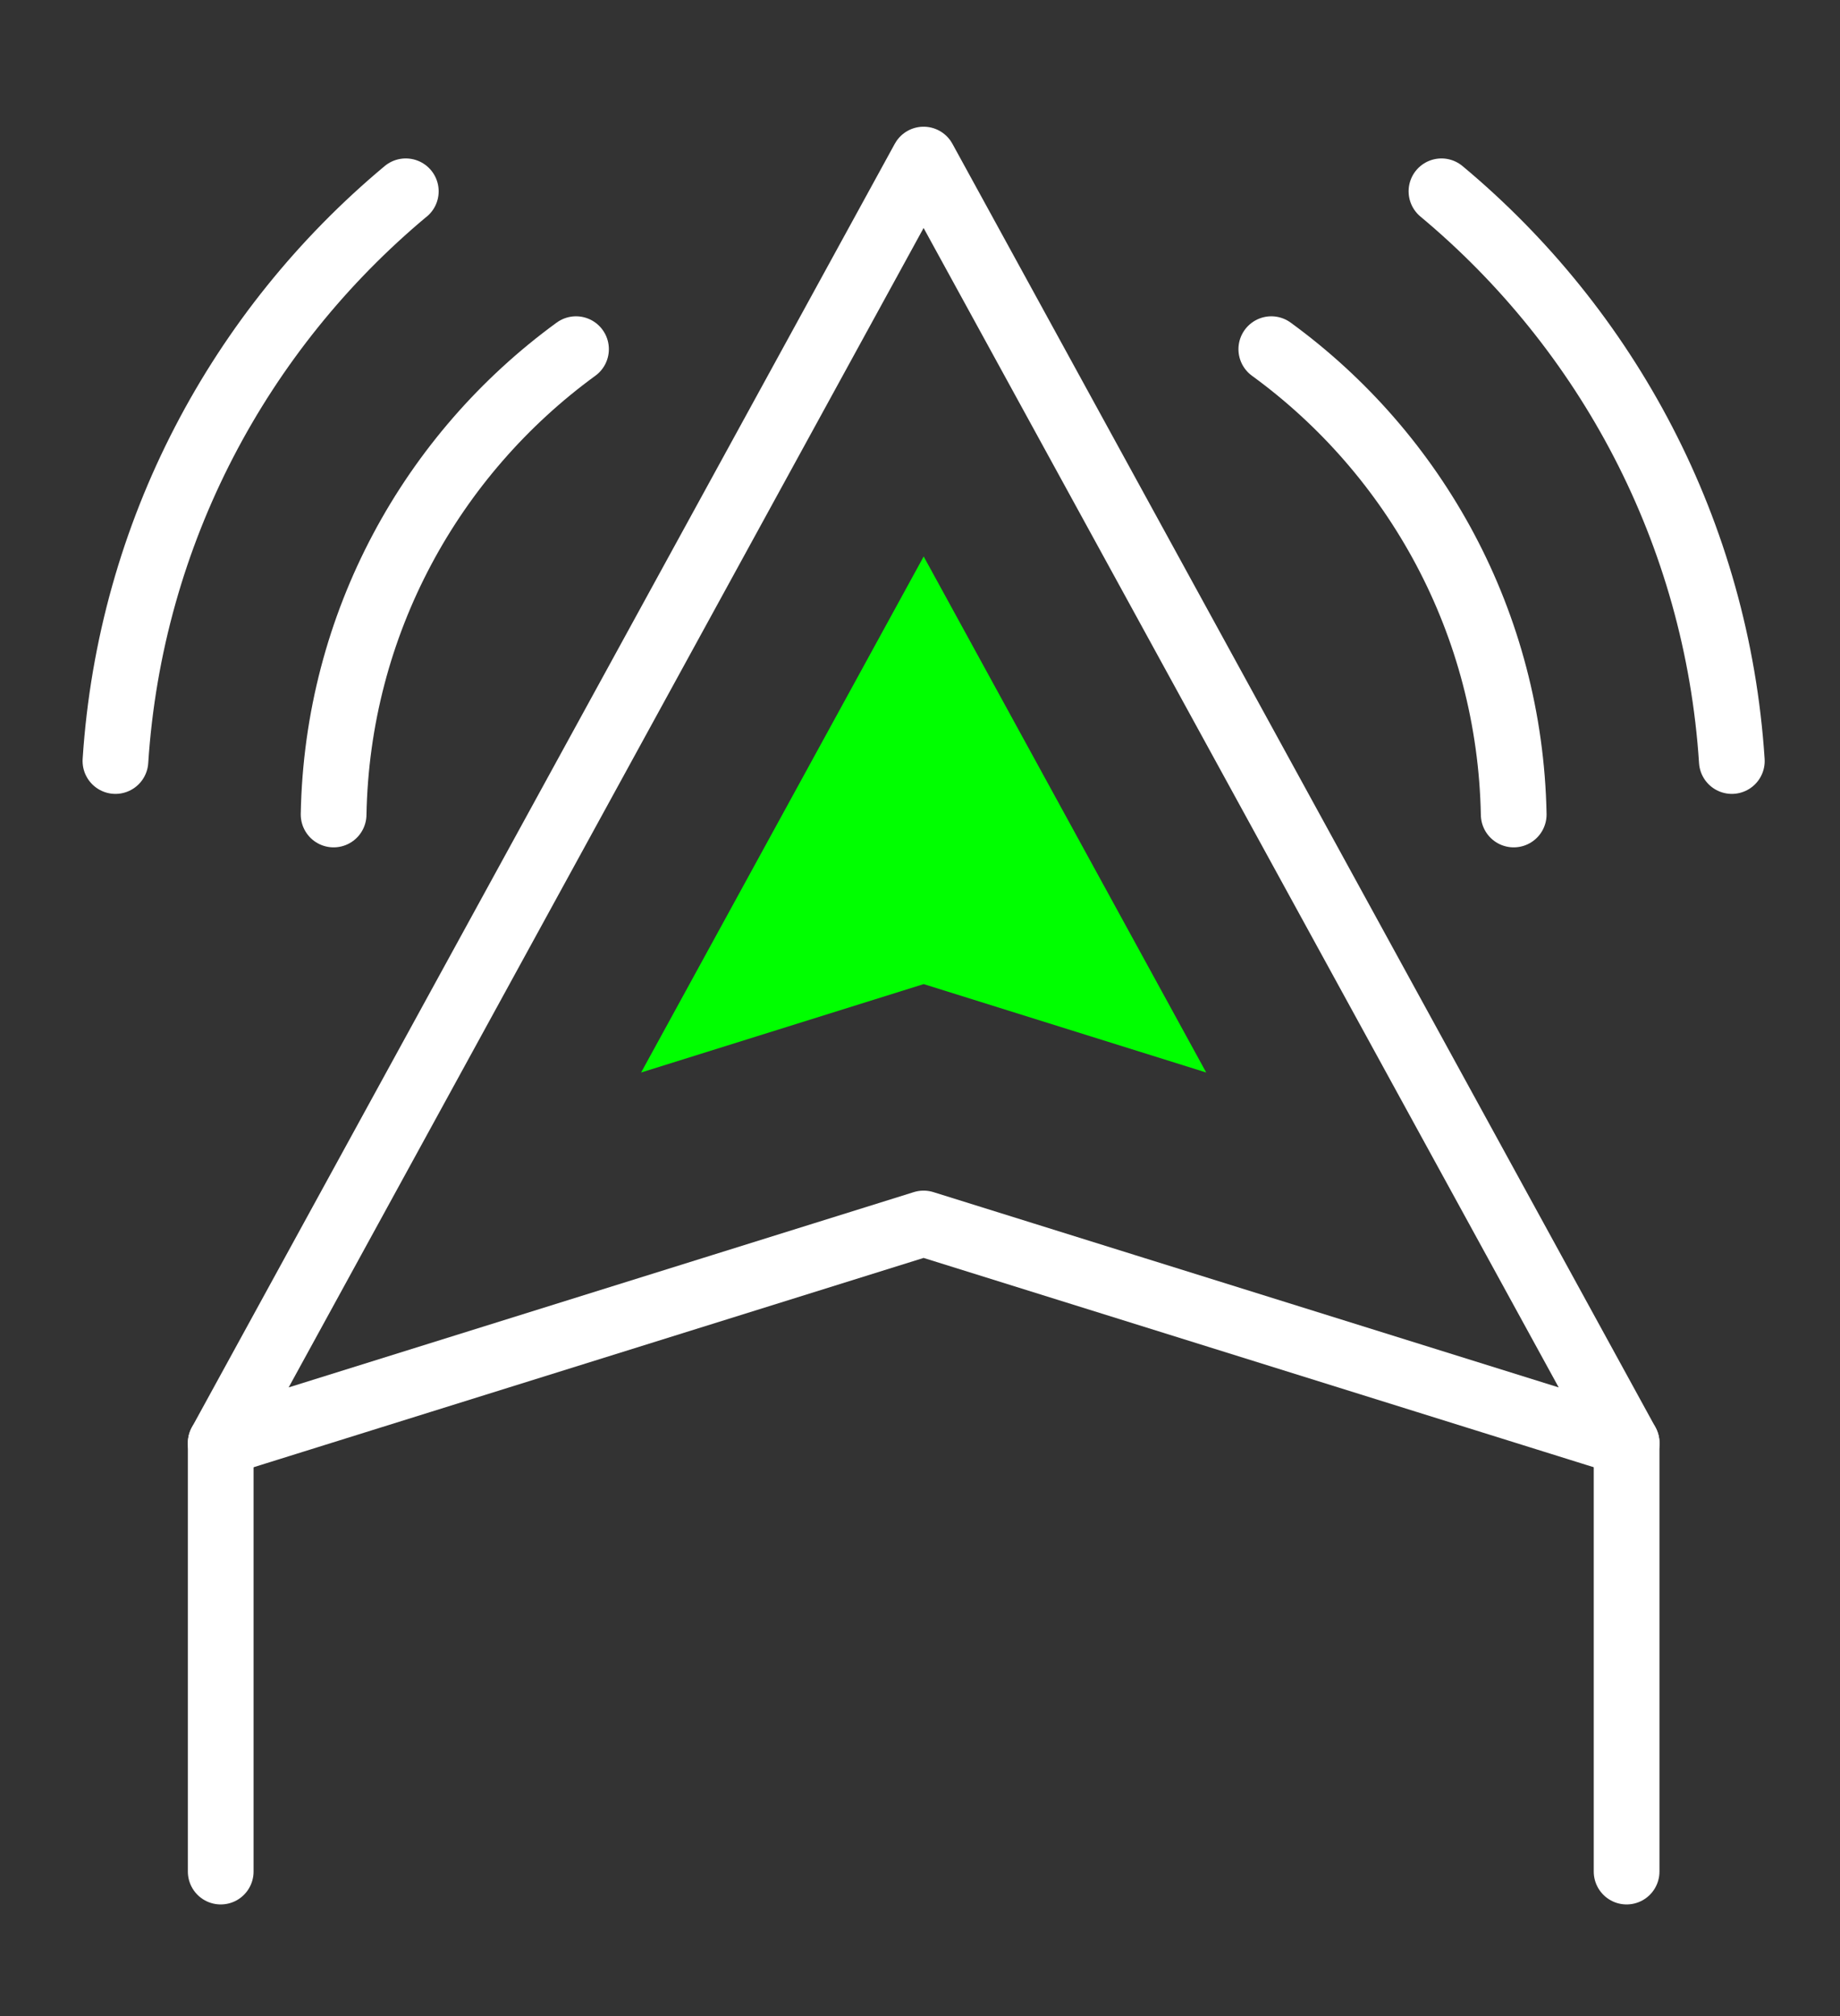
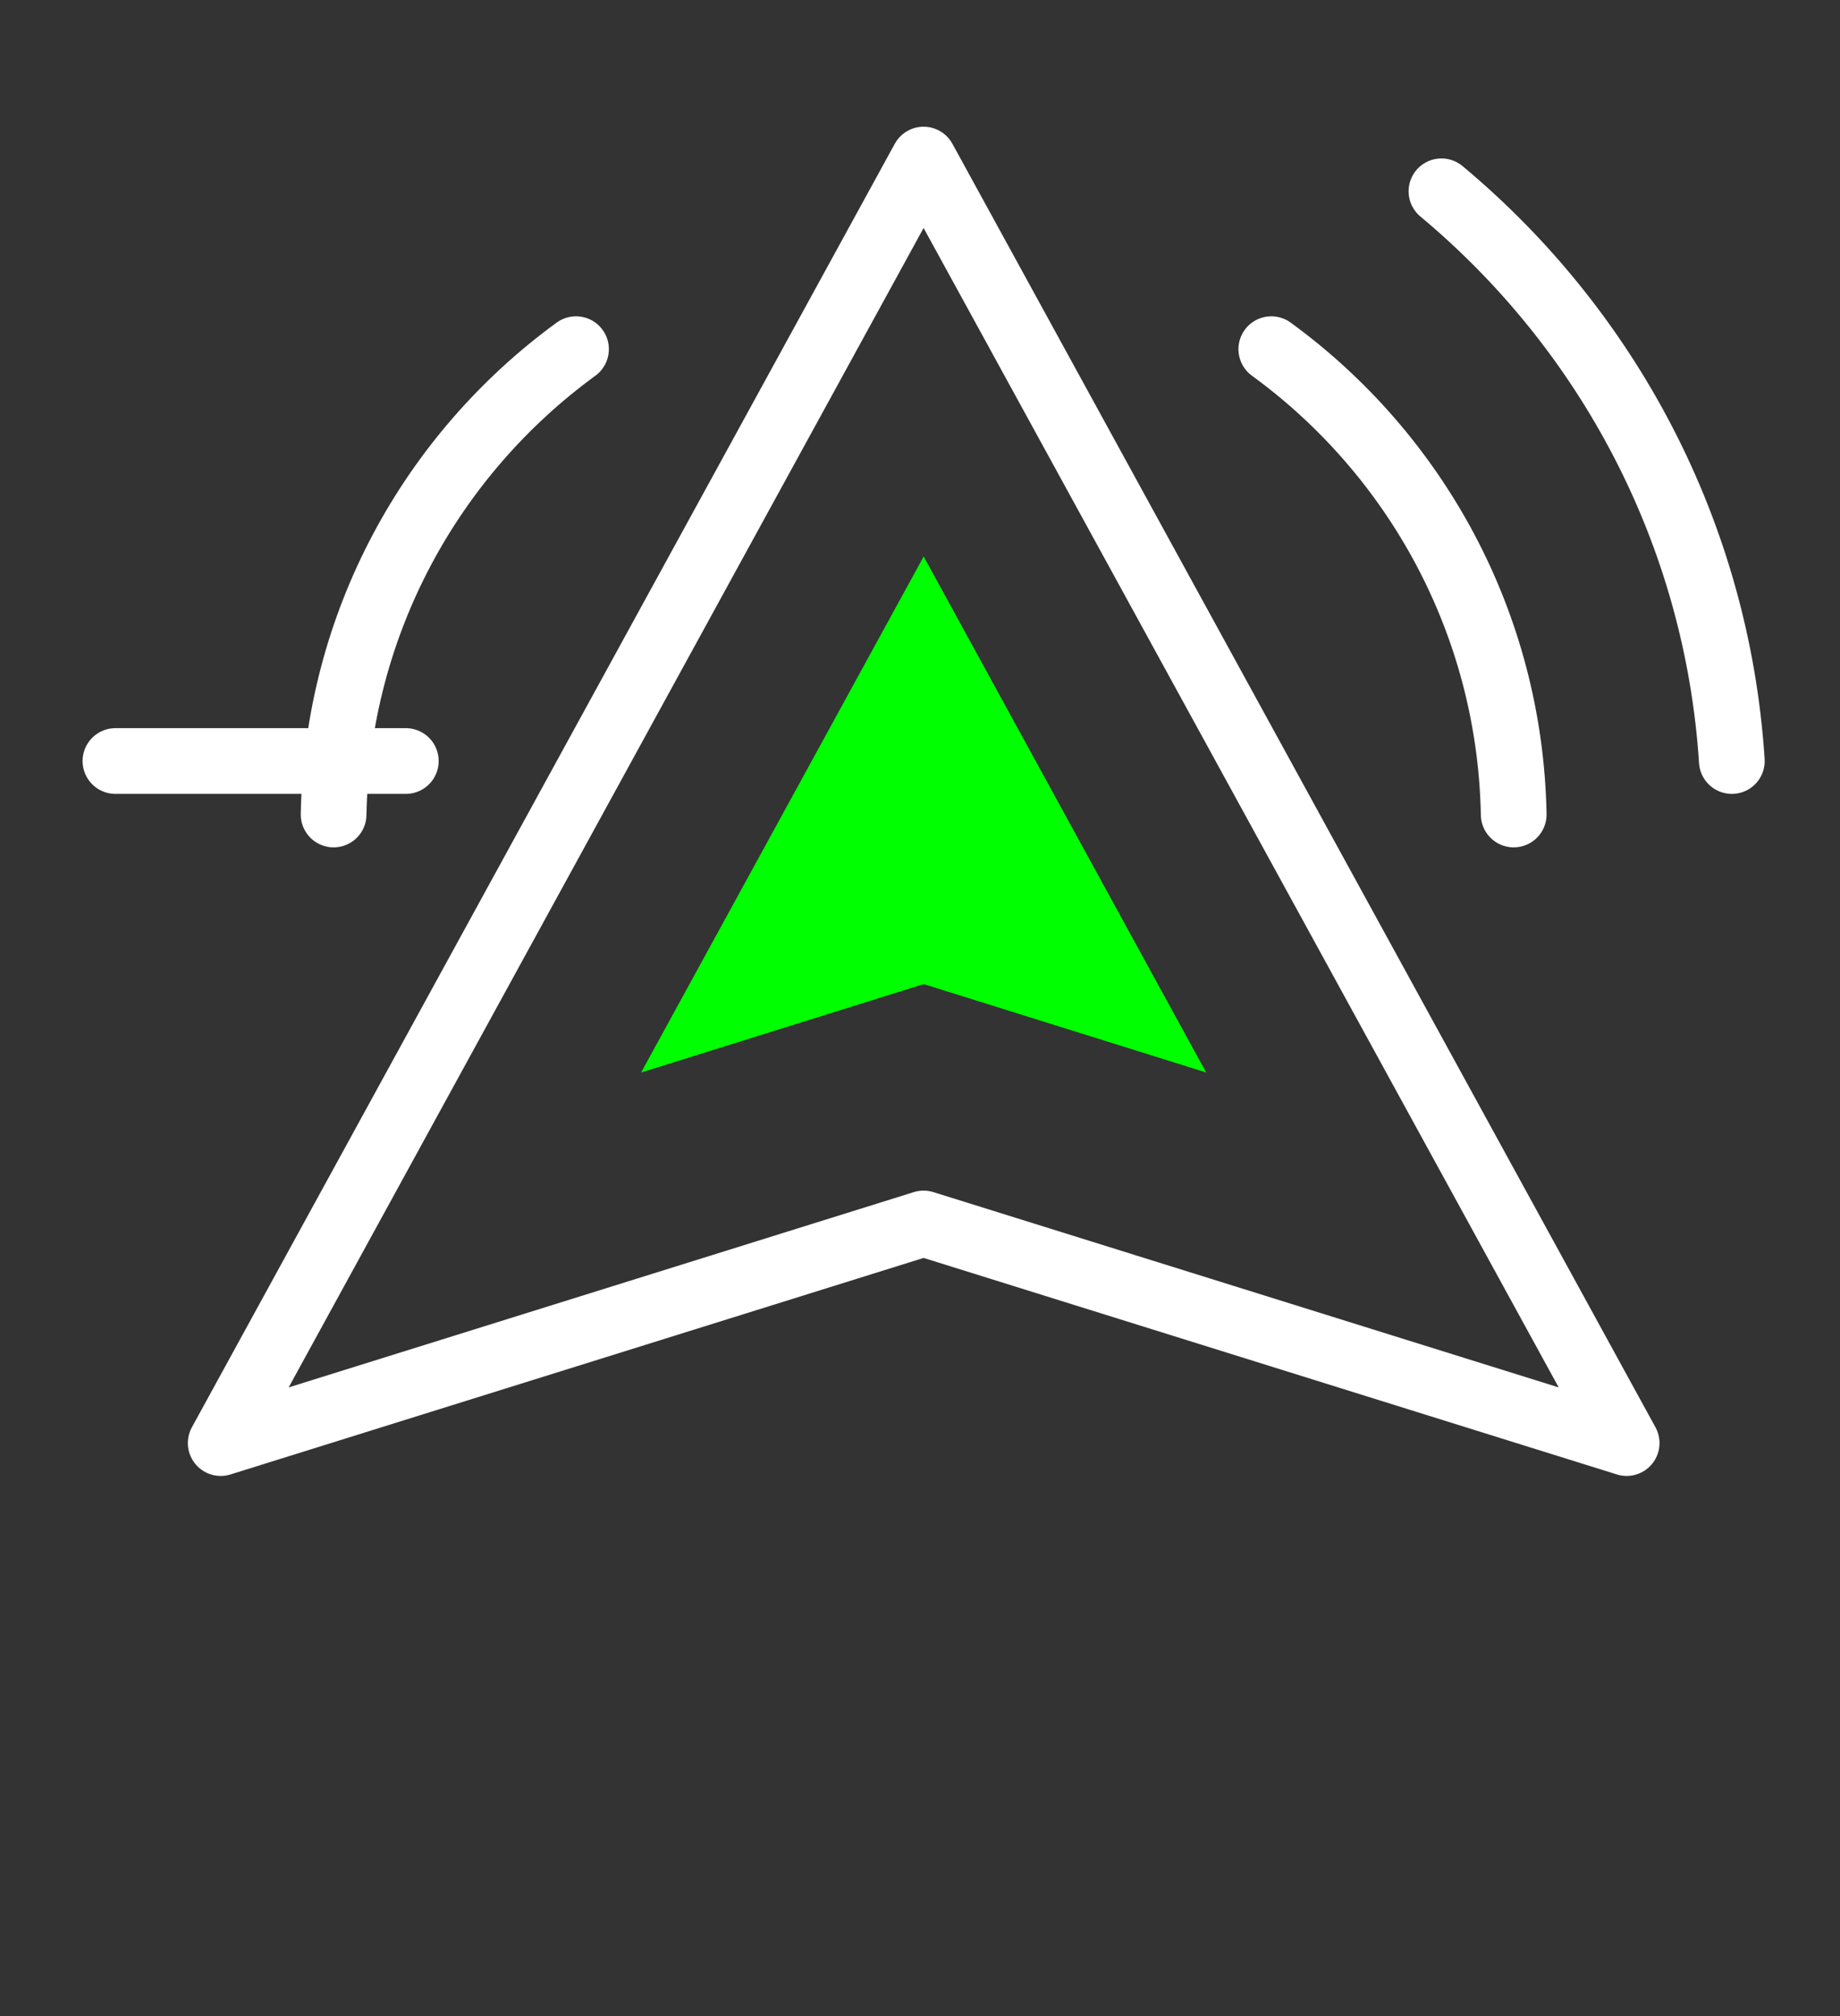
<svg xmlns="http://www.w3.org/2000/svg" width="42" height="46" viewBox="0 0 42 46" fill="none">
  <rect x="0" y="0" width="42" height="46" fill="#333333" stroke="none" />
  <path d="M21.082 27.916L5.038 32.926L21.082 3.641L37.13 32.926L21.082 27.916Z" stroke="white" stroke-width="1.5" stroke-linecap="round" stroke-linejoin="round" />
-   <path d="M5.038 32.927V42.703" stroke="white" stroke-width="1.5" stroke-miterlimit="10" stroke-linecap="round" stroke-linejoin="round" />
-   <path d="M37.129 32.926V42.703" stroke="white" stroke-width="1.5" stroke-miterlimit="10" stroke-linecap="round" stroke-linejoin="round" />
  <path d="M7.615 18.584C7.695 14.222 9.856 10.366 13.148 7.967" stroke="white" stroke-width="1.5" stroke-linecap="round" stroke-linejoin="round" />
  <path d="M29.019 7.967C32.311 10.364 34.469 14.222 34.552 18.584" stroke="white" stroke-width="1.5" stroke-linecap="round" stroke-linejoin="round" />
-   <path d="M2.635 17.364C2.974 12.144 5.481 7.518 9.261 4.365H9.263" stroke="white" stroke-width="1.5" stroke-linecap="round" stroke-linejoin="round" />
+   <path d="M2.635 17.364H9.263" stroke="white" stroke-width="1.5" stroke-linecap="round" stroke-linejoin="round" />
  <path d="M32.903 4.365C36.685 7.516 39.192 12.146 39.531 17.364" stroke="white" stroke-width="1.5" stroke-linecap="round" stroke-linejoin="round" />
  <path d="M21.084 22.454L14.634 24.471L21.084 12.697L27.533 24.471L21.084 22.454Z" fill="#00FF00" />
</svg>